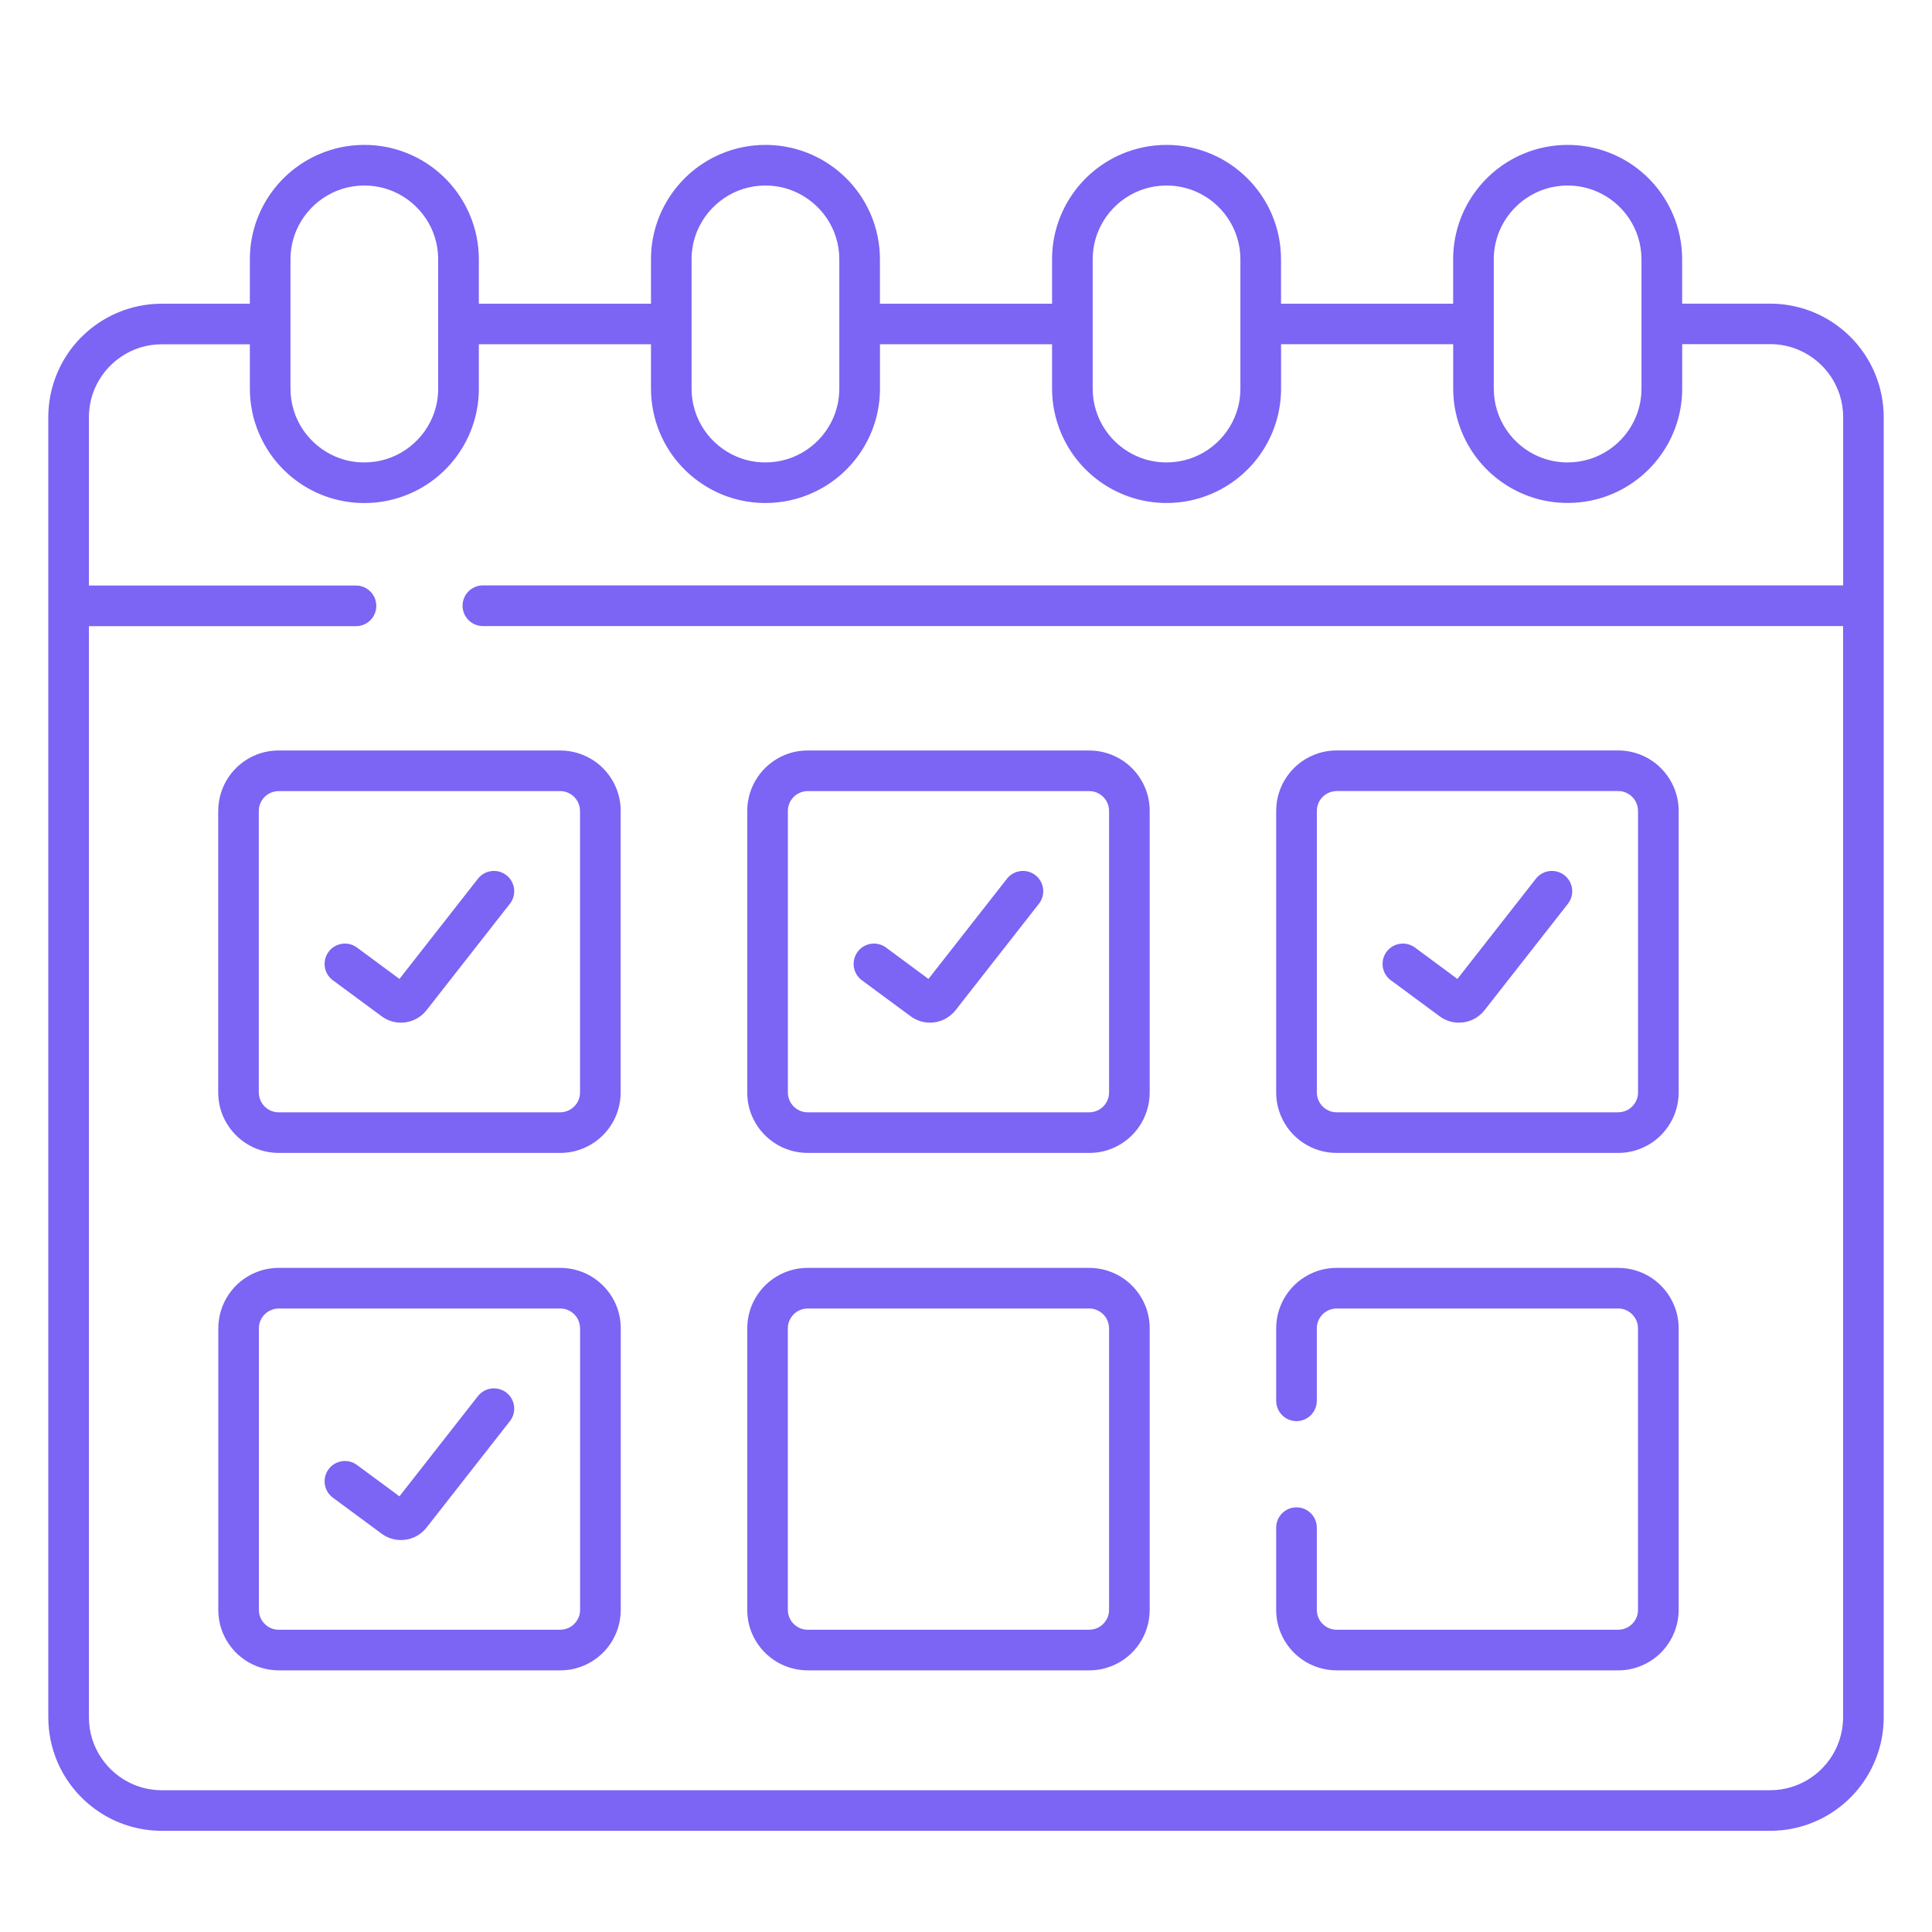
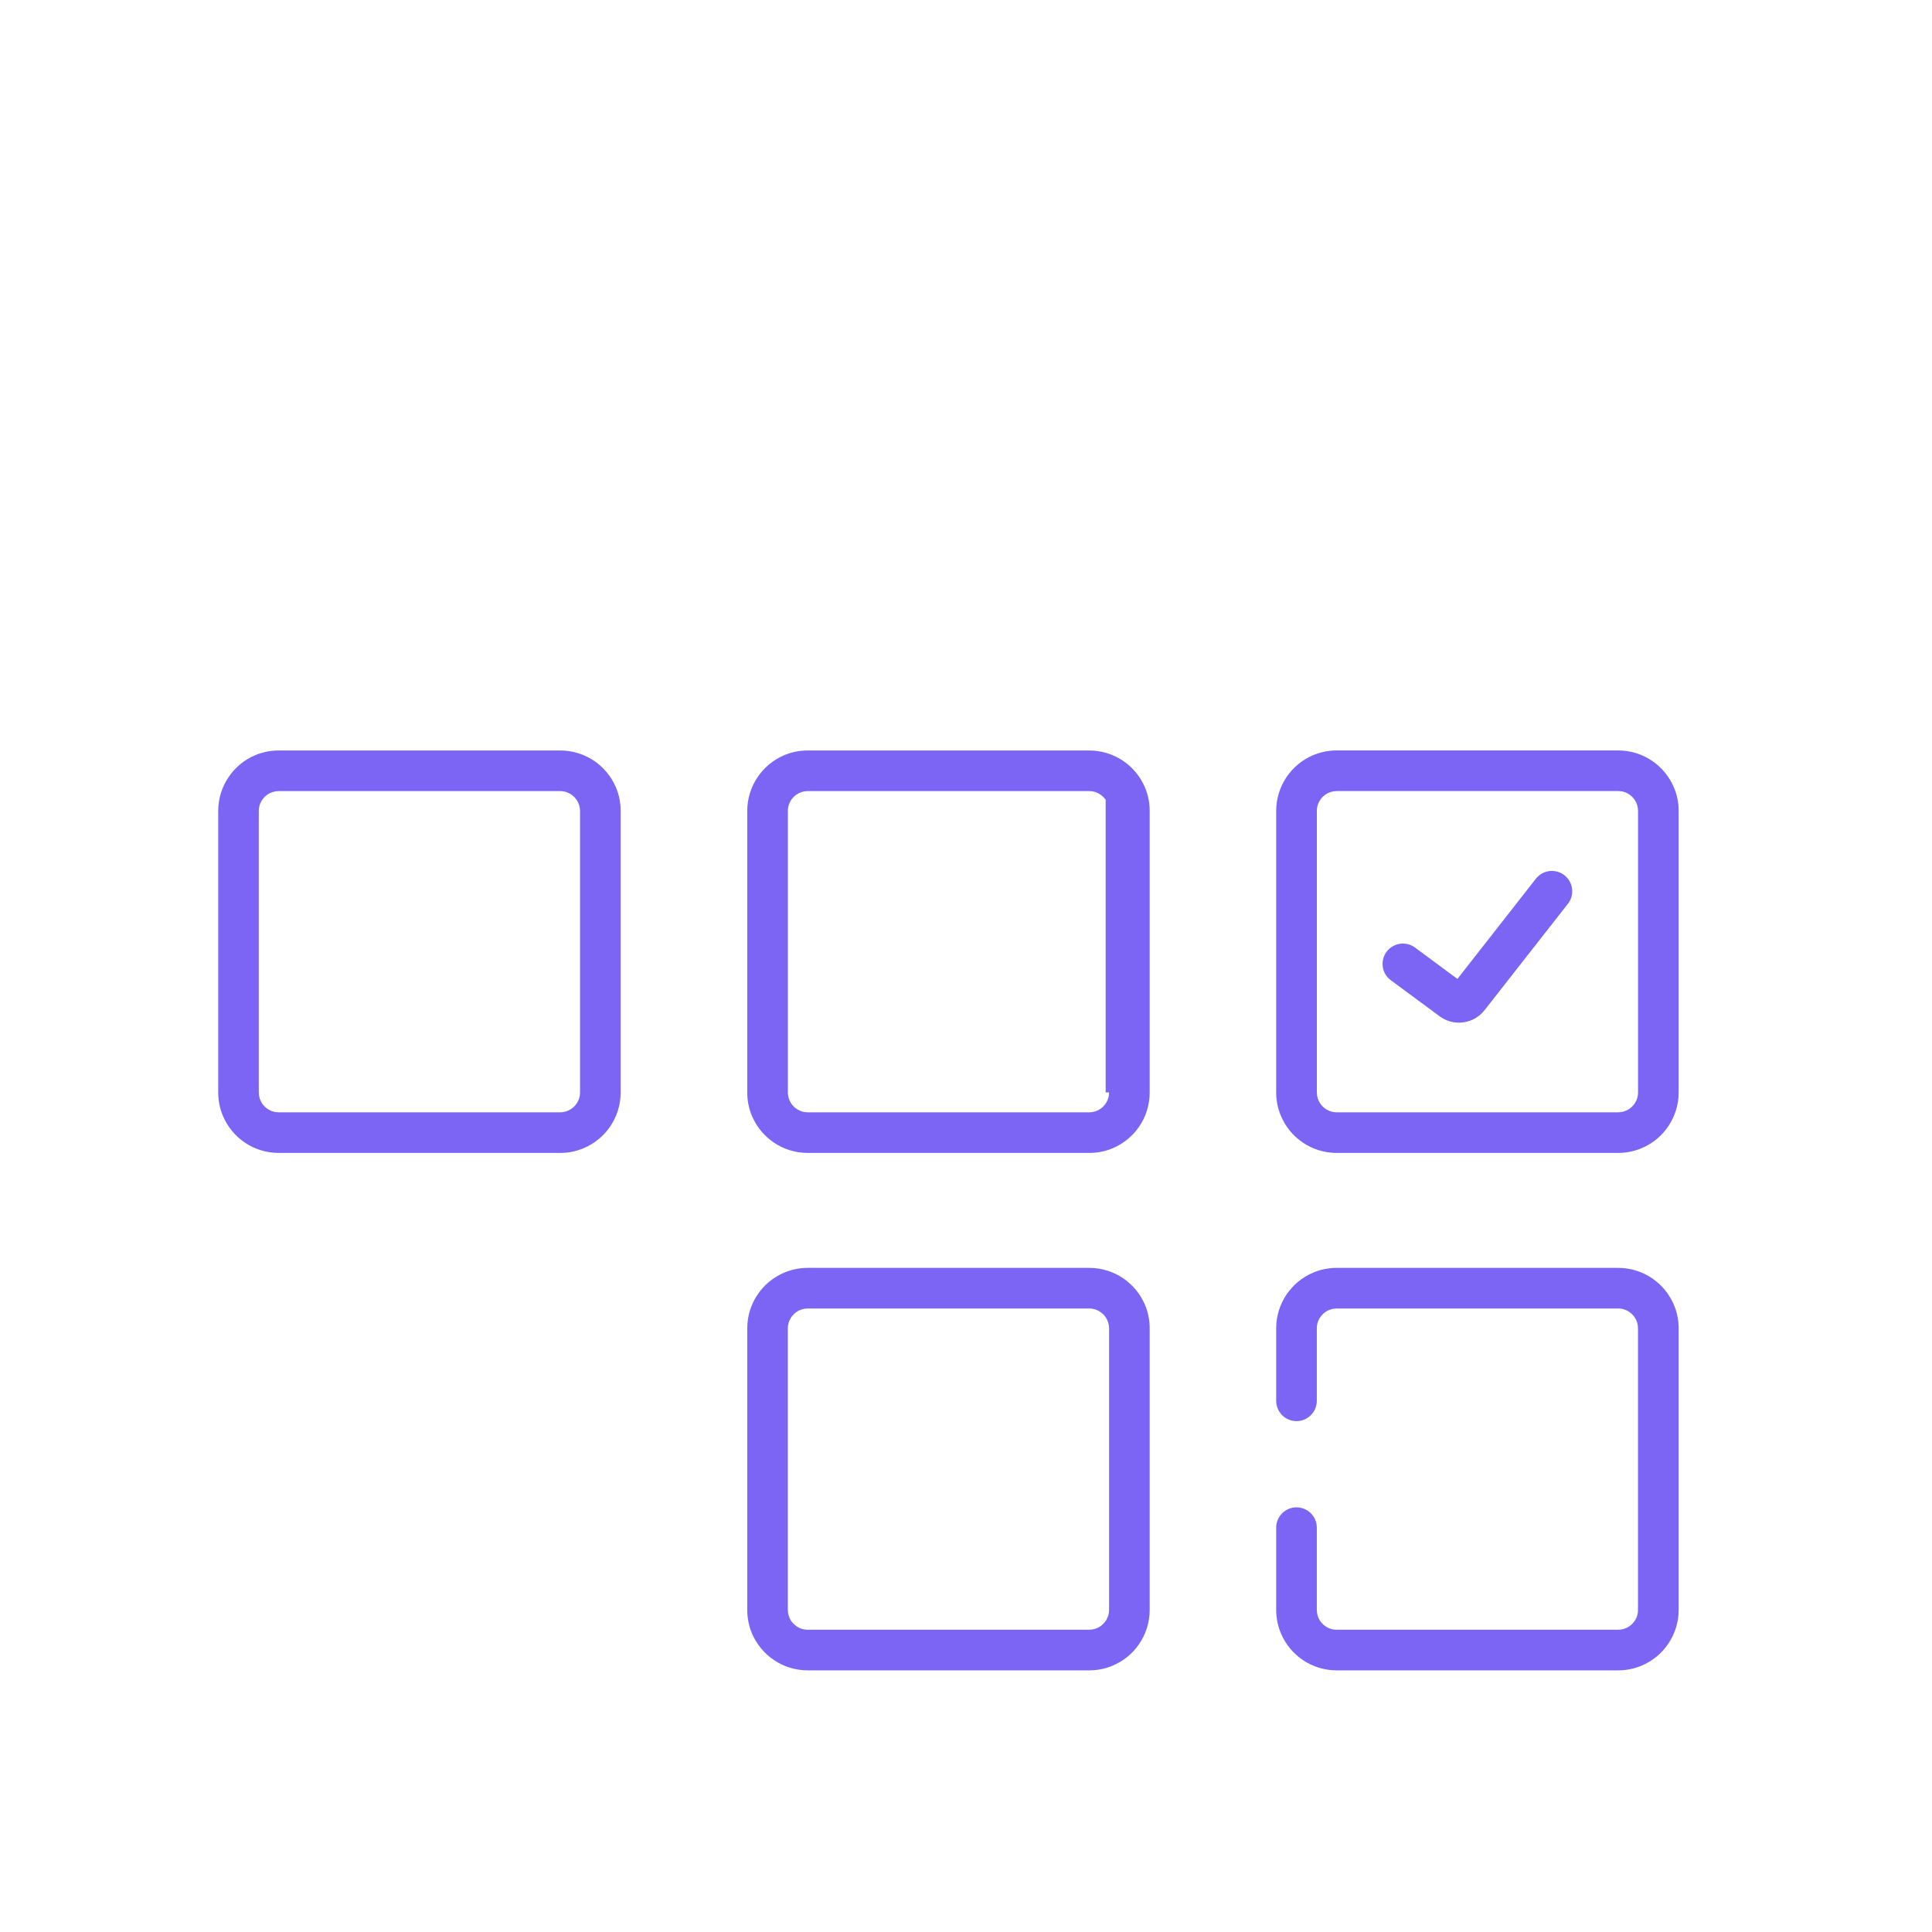
<svg xmlns="http://www.w3.org/2000/svg" width="40" height="40" viewBox="0 0 40 40" fill="none">
  <rect width="40" height="40" fill="white" />
  <g clip-path="url(#clip0_4754_1871)">
-     <path d="M10.486 18.121C10.303 17.978 10.039 18.01 9.895 18.193L8.27 20.268L7.391 19.618C7.205 19.48 6.941 19.52 6.803 19.706C6.665 19.893 6.704 20.157 6.891 20.295L7.901 21.041C8.02 21.129 8.162 21.173 8.301 21.173C8.401 21.173 8.499 21.151 8.591 21.107C8.682 21.064 8.766 20.998 8.831 20.915L10.557 18.711C10.7 18.528 10.668 18.264 10.485 18.12L10.486 18.121Z" fill="#7C64F4" />
-     <path d="M21.439 18.121C21.256 17.978 20.992 18.01 20.848 18.193L19.223 20.268L18.344 19.618C18.158 19.48 17.894 19.52 17.756 19.706C17.618 19.893 17.657 20.157 17.844 20.295L18.854 21.041C18.973 21.129 19.116 21.173 19.254 21.173C19.354 21.173 19.453 21.151 19.544 21.107C19.635 21.064 19.719 20.998 19.784 20.915L21.51 18.711C21.653 18.528 21.621 18.264 21.438 18.12L21.439 18.121Z" fill="#7C64F4" />
    <path d="M28.796 20.295L29.806 21.041C29.925 21.13 30.067 21.174 30.206 21.173C30.305 21.173 30.404 21.151 30.496 21.108C30.587 21.064 30.67 20.999 30.736 20.915L32.462 18.712C32.605 18.529 32.573 18.265 32.39 18.121C32.207 17.978 31.942 18.01 31.799 18.193L30.174 20.268L29.296 19.618C29.109 19.48 28.845 19.52 28.707 19.706C28.569 19.893 28.609 20.157 28.795 20.295L28.796 20.295Z" fill="#7C64F4" />
-     <path d="M10.486 28.834C10.303 28.691 10.039 28.723 9.895 28.905L8.27 30.98L7.391 30.331C7.205 30.193 6.941 30.232 6.803 30.419C6.665 30.605 6.704 30.869 6.891 31.007L7.901 31.753C8.02 31.841 8.162 31.886 8.301 31.885C8.401 31.885 8.499 31.863 8.591 31.82C8.682 31.776 8.765 31.711 8.831 31.627L10.557 29.423C10.7 29.241 10.668 28.977 10.485 28.833L10.486 28.834Z" fill="#7C64F4" />
-     <path d="M39 12.544V8.638C39 8.315 38.934 8.005 38.815 7.723C38.636 7.3 38.338 6.942 37.964 6.689C37.589 6.435 37.134 6.287 36.649 6.287H34.827V5.37C34.827 5.043 34.761 4.73 34.64 4.447C34.46 4.021 34.16 3.659 33.782 3.404C33.404 3.15 32.946 3 32.456 3C32.13 3 31.817 3.066 31.533 3.187C31.107 3.367 30.746 3.667 30.491 4.045C30.235 4.423 30.085 4.881 30.086 5.371V6.288H26.522V5.371C26.522 5.044 26.456 4.732 26.336 4.448C26.156 4.022 25.856 3.661 25.477 3.405C25.1 3.15 24.642 3 24.152 3C23.826 3 23.513 3.066 23.229 3.187C22.803 3.367 22.442 3.667 22.187 4.045C21.931 4.423 21.781 4.881 21.782 5.371V6.288H18.218V5.371C18.218 5.044 18.152 4.732 18.032 4.448C17.852 4.022 17.552 3.661 17.173 3.405C16.796 3.15 16.337 3 15.848 3C15.522 3 15.209 3.066 14.925 3.187C14.499 3.367 14.138 3.667 13.883 4.045C13.627 4.423 13.477 4.881 13.478 5.371V6.288H9.914V5.371C9.914 5.044 9.848 4.732 9.727 4.448C9.547 4.022 9.247 3.661 8.869 3.405C8.492 3.15 8.033 3 7.543 3C7.217 3 6.904 3.066 6.62 3.187C6.194 3.367 5.833 3.667 5.578 4.045C5.322 4.423 5.173 4.881 5.173 5.371V6.288H3.351C3.028 6.288 2.718 6.353 2.436 6.473C2.013 6.652 1.655 6.949 1.401 7.324C1.149 7.698 1 8.153 1 8.639V12.544V35.554C1 35.878 1.066 36.188 1.185 36.469C1.364 36.892 1.662 37.25 2.037 37.503C2.411 37.757 2.866 37.905 3.352 37.905H36.649C36.972 37.905 37.282 37.84 37.564 37.72C37.987 37.541 38.344 37.244 38.598 36.869C38.851 36.494 39 36.04 39 35.554V12.544ZM30.927 5.37C30.927 5.158 30.97 4.958 31.047 4.775C31.163 4.502 31.357 4.267 31.602 4.102C31.846 3.937 32.138 3.841 32.456 3.841C32.669 3.841 32.869 3.884 33.051 3.961C33.325 4.077 33.559 4.271 33.724 4.516C33.889 4.76 33.985 5.052 33.985 5.37V6.708V8.045C33.985 8.258 33.943 8.457 33.865 8.64C33.75 8.914 33.555 9.148 33.311 9.313C33.066 9.478 32.774 9.574 32.456 9.574C32.244 9.574 32.044 9.532 31.861 9.454C31.587 9.339 31.353 9.144 31.188 8.9C31.023 8.655 30.927 8.363 30.927 8.045V5.37ZM22.623 5.37C22.623 5.158 22.666 4.958 22.743 4.775C22.858 4.502 23.053 4.267 23.297 4.102C23.542 3.937 23.834 3.841 24.152 3.841C24.365 3.841 24.565 3.884 24.747 3.961C25.021 4.077 25.255 4.271 25.42 4.516C25.585 4.76 25.681 5.052 25.681 5.37V8.045C25.681 8.258 25.639 8.457 25.561 8.64C25.446 8.914 25.251 9.148 25.007 9.313C24.762 9.478 24.47 9.574 24.152 9.574C23.939 9.574 23.74 9.532 23.557 9.454C23.283 9.339 23.049 9.144 22.884 8.9C22.719 8.655 22.623 8.363 22.623 8.045V5.37ZM14.318 5.37C14.318 5.158 14.361 4.958 14.438 4.775C14.554 4.502 14.748 4.267 14.993 4.102C15.237 3.937 15.53 3.841 15.847 3.841C16.06 3.841 16.26 3.884 16.442 3.961C16.716 4.077 16.95 4.271 17.116 4.516C17.281 4.76 17.377 5.052 17.377 5.37V8.045C17.377 8.258 17.334 8.457 17.257 8.64C17.141 8.914 16.947 9.148 16.702 9.313C16.457 9.478 16.165 9.574 15.847 9.574C15.635 9.574 15.435 9.532 15.252 9.454C14.979 9.339 14.744 9.144 14.579 8.9C14.414 8.655 14.318 8.363 14.318 8.045V5.37ZM6.014 5.37C6.014 5.158 6.057 4.958 6.134 4.775C6.25 4.502 6.444 4.267 6.689 4.102C6.933 3.937 7.225 3.841 7.543 3.841C7.756 3.841 7.956 3.884 8.138 3.961C8.412 4.077 8.646 4.271 8.812 4.516C8.977 4.76 9.072 5.052 9.072 5.37V8.045C9.072 8.258 9.03 8.457 8.952 8.64C8.837 8.914 8.642 9.148 8.398 9.313C8.153 9.478 7.861 9.574 7.543 9.574C7.331 9.574 7.131 9.532 6.948 9.454C6.675 9.339 6.44 9.144 6.275 8.9C6.11 8.655 6.014 8.363 6.014 8.045V5.37ZM38.04 36.142C37.926 36.412 37.734 36.644 37.492 36.807C37.251 36.97 36.962 37.064 36.648 37.065H3.351C3.141 37.065 2.944 37.023 2.764 36.946C2.493 36.832 2.262 36.64 2.099 36.398C1.935 36.157 1.841 35.869 1.841 35.555V12.964H7.371C7.603 12.964 7.791 12.776 7.791 12.544C7.791 12.312 7.603 12.123 7.371 12.123H1.841V8.638C1.841 8.429 1.883 8.231 1.959 8.051C2.074 7.78 2.266 7.549 2.507 7.386C2.749 7.222 3.037 7.128 3.351 7.128H5.173V8.044C5.173 8.371 5.239 8.684 5.36 8.967C5.54 9.394 5.84 9.755 6.218 10.01C6.596 10.266 7.054 10.415 7.544 10.415C7.87 10.415 8.183 10.349 8.467 10.228C8.893 10.048 9.254 9.748 9.509 9.37C9.765 8.992 9.915 8.533 9.914 8.044V7.127H13.478V8.044C13.478 8.37 13.544 8.683 13.664 8.967C13.844 9.393 14.144 9.754 14.523 10.009C14.901 10.265 15.359 10.415 15.848 10.414C16.175 10.414 16.488 10.348 16.771 10.227C17.198 10.047 17.559 9.747 17.814 9.369C18.07 8.991 18.219 8.533 18.219 8.043V7.127H21.782V8.043C21.782 8.37 21.849 8.683 21.969 8.966C22.149 9.392 22.449 9.754 22.828 10.009C23.206 10.264 23.664 10.414 24.153 10.414C24.48 10.414 24.792 10.347 25.076 10.227C25.502 10.047 25.863 9.747 26.119 9.368C26.374 8.99 26.524 8.532 26.523 8.043V7.126H30.087V8.043C30.087 8.369 30.153 8.682 30.274 8.966C30.454 9.392 30.754 9.753 31.132 10.008C31.51 10.264 31.968 10.414 32.458 10.413C32.784 10.413 33.097 10.347 33.381 10.226C33.807 10.046 34.168 9.746 34.423 9.368C34.679 8.99 34.829 8.532 34.828 8.042V7.125H36.65C36.86 7.125 37.057 7.167 37.238 7.244C37.508 7.358 37.739 7.55 37.903 7.792C38.066 8.033 38.16 8.321 38.161 8.635V12.12H9.997C9.765 12.12 9.577 12.309 9.577 12.541C9.577 12.773 9.765 12.962 9.997 12.962H38.159V35.551C38.159 35.76 38.117 35.958 38.041 36.138L38.04 36.142Z" fill="#7C64F4" />
    <path d="M34.203 26.464C34.004 26.329 33.76 26.25 33.502 26.25H27.674C27.502 26.25 27.336 26.285 27.186 26.349C26.961 26.444 26.771 26.602 26.636 26.802C26.501 27.001 26.422 27.244 26.422 27.502V29.002C26.422 29.234 26.61 29.423 26.842 29.423C27.075 29.423 27.263 29.234 27.263 29.002V27.502C27.263 27.445 27.274 27.391 27.295 27.343C27.326 27.27 27.378 27.206 27.444 27.161C27.51 27.117 27.587 27.092 27.674 27.091H33.502C33.56 27.091 33.613 27.102 33.662 27.123C33.735 27.154 33.799 27.207 33.843 27.272C33.888 27.338 33.913 27.415 33.913 27.502V33.331C33.913 33.388 33.902 33.442 33.882 33.49C33.851 33.563 33.798 33.627 33.732 33.672C33.666 33.716 33.589 33.741 33.503 33.742H27.674C27.616 33.742 27.563 33.73 27.514 33.71C27.441 33.679 27.377 33.626 27.333 33.561C27.289 33.494 27.264 33.418 27.263 33.331V31.628C27.263 31.396 27.075 31.208 26.842 31.208C26.61 31.208 26.422 31.396 26.422 31.628V33.331C26.422 33.503 26.457 33.669 26.521 33.819C26.616 34.044 26.774 34.234 26.974 34.369C27.173 34.504 27.416 34.583 27.674 34.583H33.503C33.675 34.583 33.84 34.548 33.99 34.484C34.216 34.389 34.406 34.231 34.54 34.031C34.675 33.832 34.755 33.589 34.755 33.331V27.502C34.755 27.33 34.72 27.164 34.656 27.014C34.56 26.789 34.402 26.599 34.203 26.464Z" fill="#7C64F4" />
    <path d="M26.974 23.656C27.173 23.791 27.416 23.87 27.674 23.87H33.503C33.675 23.87 33.84 23.835 33.99 23.771C34.216 23.676 34.406 23.518 34.54 23.318C34.675 23.119 34.755 22.876 34.755 22.618V16.789C34.755 16.617 34.72 16.451 34.656 16.301C34.56 16.076 34.402 15.886 34.203 15.751C34.004 15.616 33.76 15.537 33.502 15.537H27.674C27.502 15.537 27.336 15.572 27.186 15.636C26.961 15.731 26.771 15.889 26.636 16.089C26.501 16.288 26.422 16.531 26.422 16.789V22.618C26.422 22.79 26.457 22.956 26.521 23.105C26.616 23.331 26.774 23.521 26.974 23.656ZM27.264 16.789C27.264 16.732 27.275 16.678 27.296 16.629C27.326 16.556 27.379 16.493 27.445 16.448C27.511 16.404 27.588 16.379 27.674 16.378H33.503C33.561 16.378 33.614 16.389 33.663 16.41C33.736 16.441 33.8 16.494 33.844 16.559C33.888 16.625 33.913 16.702 33.914 16.789V22.618C33.914 22.675 33.903 22.729 33.882 22.777C33.851 22.85 33.798 22.914 33.733 22.959C33.667 23.003 33.59 23.028 33.504 23.029H27.675C27.617 23.029 27.564 23.017 27.515 22.997C27.442 22.966 27.378 22.913 27.334 22.848C27.289 22.781 27.264 22.705 27.264 22.618V16.789Z" fill="#7C64F4" />
    <path d="M23.251 26.464C23.052 26.329 22.809 26.25 22.551 26.25H16.722C16.551 26.25 16.385 26.285 16.235 26.349C16.01 26.444 15.819 26.602 15.685 26.802C15.55 27.001 15.471 27.244 15.471 27.502V33.331C15.471 33.503 15.505 33.669 15.569 33.819C15.665 34.044 15.823 34.234 16.023 34.369C16.221 34.504 16.465 34.583 16.723 34.583H22.552C22.723 34.583 22.889 34.548 23.039 34.484C23.265 34.389 23.455 34.231 23.589 34.031C23.724 33.832 23.803 33.589 23.803 33.331V27.502C23.803 27.33 23.769 27.164 23.705 27.014C23.609 26.789 23.451 26.599 23.252 26.464H23.251ZM22.962 33.331C22.962 33.388 22.951 33.442 22.93 33.49C22.899 33.563 22.846 33.627 22.781 33.672C22.714 33.716 22.638 33.741 22.551 33.742H16.722C16.665 33.742 16.611 33.73 16.562 33.71C16.49 33.679 16.426 33.626 16.381 33.561C16.337 33.494 16.312 33.418 16.311 33.331V27.502C16.311 27.445 16.323 27.391 16.343 27.343C16.374 27.27 16.427 27.206 16.492 27.161C16.558 27.117 16.635 27.092 16.722 27.091H22.551C22.608 27.091 22.662 27.102 22.71 27.123C22.783 27.154 22.847 27.207 22.892 27.272C22.936 27.338 22.961 27.415 22.962 27.502V33.331Z" fill="#7C64F4" />
-     <path d="M23.252 15.752C23.052 15.617 22.809 15.538 22.551 15.538H16.722C16.551 15.538 16.385 15.572 16.235 15.636C16.01 15.732 15.819 15.89 15.685 16.09C15.55 16.289 15.471 16.532 15.471 16.79V22.619C15.471 22.79 15.505 22.956 15.569 23.106C15.665 23.331 15.823 23.522 16.023 23.656C16.221 23.791 16.465 23.87 16.723 23.87H22.552C22.723 23.87 22.889 23.836 23.039 23.772C23.265 23.676 23.455 23.518 23.589 23.319C23.724 23.12 23.803 22.876 23.803 22.618V16.789C23.803 16.618 23.769 16.452 23.705 16.302C23.609 16.077 23.451 15.886 23.252 15.752ZM22.962 22.618C22.962 22.676 22.951 22.729 22.93 22.778C22.899 22.851 22.847 22.915 22.781 22.959C22.715 23.003 22.638 23.029 22.552 23.029H16.723C16.665 23.029 16.612 23.018 16.563 22.997C16.49 22.966 16.426 22.914 16.382 22.848C16.338 22.782 16.312 22.705 16.312 22.619V16.79C16.312 16.732 16.323 16.679 16.344 16.63C16.375 16.557 16.427 16.493 16.493 16.449C16.559 16.405 16.636 16.379 16.722 16.379H22.551C22.609 16.379 22.662 16.39 22.711 16.411C22.784 16.442 22.848 16.494 22.892 16.56C22.936 16.626 22.962 16.703 22.962 16.789V22.618Z" fill="#7C64F4" />
-     <path d="M12.3 26.464C12.101 26.329 11.857 26.25 11.6 26.25H5.771C5.6 26.25 5.434 26.285 5.284 26.349C5.058 26.444 4.868 26.602 4.734 26.802C4.599 27.001 4.52 27.244 4.52 27.502V33.331C4.52 33.503 4.554 33.669 4.618 33.819C4.714 34.044 4.872 34.234 5.071 34.369C5.27 34.504 5.514 34.583 5.772 34.583H11.601C11.772 34.583 11.938 34.548 12.088 34.484C12.313 34.389 12.503 34.231 12.638 34.031C12.773 33.832 12.852 33.589 12.852 33.331V27.502C12.852 27.33 12.817 27.164 12.754 27.014C12.658 26.789 12.5 26.599 12.3 26.464H12.3ZM12.01 33.331C12.01 33.388 11.999 33.442 11.978 33.49C11.947 33.563 11.894 33.627 11.829 33.672C11.763 33.716 11.686 33.741 11.6 33.742H5.771C5.713 33.742 5.66 33.73 5.611 33.71C5.538 33.679 5.474 33.626 5.43 33.561C5.385 33.494 5.36 33.418 5.36 33.331V27.502C5.36 27.445 5.371 27.391 5.391 27.343C5.422 27.27 5.475 27.206 5.541 27.161C5.607 27.117 5.684 27.092 5.77 27.091H11.599C11.657 27.091 11.71 27.102 11.759 27.123C11.832 27.154 11.896 27.207 11.94 27.272C11.984 27.338 12.009 27.415 12.01 27.502V33.331Z" fill="#7C64F4" />
+     <path d="M23.252 15.752C23.052 15.617 22.809 15.538 22.551 15.538H16.722C16.551 15.538 16.385 15.572 16.235 15.636C16.01 15.732 15.819 15.89 15.685 16.09C15.55 16.289 15.471 16.532 15.471 16.79V22.619C15.471 22.79 15.505 22.956 15.569 23.106C15.665 23.331 15.823 23.522 16.023 23.656C16.221 23.791 16.465 23.87 16.723 23.87H22.552C22.723 23.87 22.889 23.836 23.039 23.772C23.265 23.676 23.455 23.518 23.589 23.319C23.724 23.12 23.803 22.876 23.803 22.618V16.789C23.803 16.618 23.769 16.452 23.705 16.302C23.609 16.077 23.451 15.886 23.252 15.752ZM22.962 22.618C22.962 22.676 22.951 22.729 22.93 22.778C22.899 22.851 22.847 22.915 22.781 22.959C22.715 23.003 22.638 23.029 22.552 23.029H16.723C16.665 23.029 16.612 23.018 16.563 22.997C16.49 22.966 16.426 22.914 16.382 22.848C16.338 22.782 16.312 22.705 16.312 22.619V16.79C16.312 16.732 16.323 16.679 16.344 16.63C16.375 16.557 16.427 16.493 16.493 16.449C16.559 16.405 16.636 16.379 16.722 16.379H22.551C22.609 16.379 22.662 16.39 22.711 16.411C22.784 16.442 22.848 16.494 22.892 16.56V22.618Z" fill="#7C64F4" />
    <path d="M12.299 15.752C12.099 15.617 11.856 15.538 11.598 15.538H5.769C5.598 15.538 5.432 15.572 5.282 15.636C5.056 15.732 4.866 15.89 4.732 16.09C4.597 16.289 4.518 16.532 4.518 16.789V22.618C4.518 22.79 4.552 22.956 4.616 23.105C4.712 23.331 4.87 23.521 5.069 23.656C5.268 23.791 5.512 23.87 5.77 23.87H11.599C11.77 23.87 11.936 23.835 12.086 23.771C12.311 23.676 12.502 23.518 12.636 23.318C12.771 23.119 12.85 22.876 12.85 22.618V16.789C12.85 16.617 12.816 16.451 12.752 16.302C12.656 16.076 12.498 15.886 12.299 15.751V15.752ZM12.009 22.618C12.009 22.676 11.997 22.729 11.977 22.778C11.946 22.851 11.893 22.915 11.827 22.959C11.761 23.003 11.684 23.029 11.598 23.029H5.769C5.711 23.029 5.658 23.018 5.609 22.997C5.536 22.966 5.473 22.914 5.428 22.848C5.384 22.782 5.359 22.705 5.358 22.619V16.79C5.358 16.732 5.369 16.679 5.39 16.63C5.421 16.557 5.474 16.493 5.539 16.449C5.605 16.405 5.682 16.379 5.769 16.379H11.598C11.655 16.379 11.709 16.39 11.757 16.411C11.83 16.442 11.894 16.494 11.938 16.56C11.983 16.626 12.008 16.703 12.009 16.789V22.618Z" fill="#7C64F4" />
  </g>
  <defs>
    <clipPath id="clip0_4754_1871">
      <rect width="38" height="34.905" fill="white" transform="translate(1 3)" />
    </clipPath>
  </defs>
</svg>